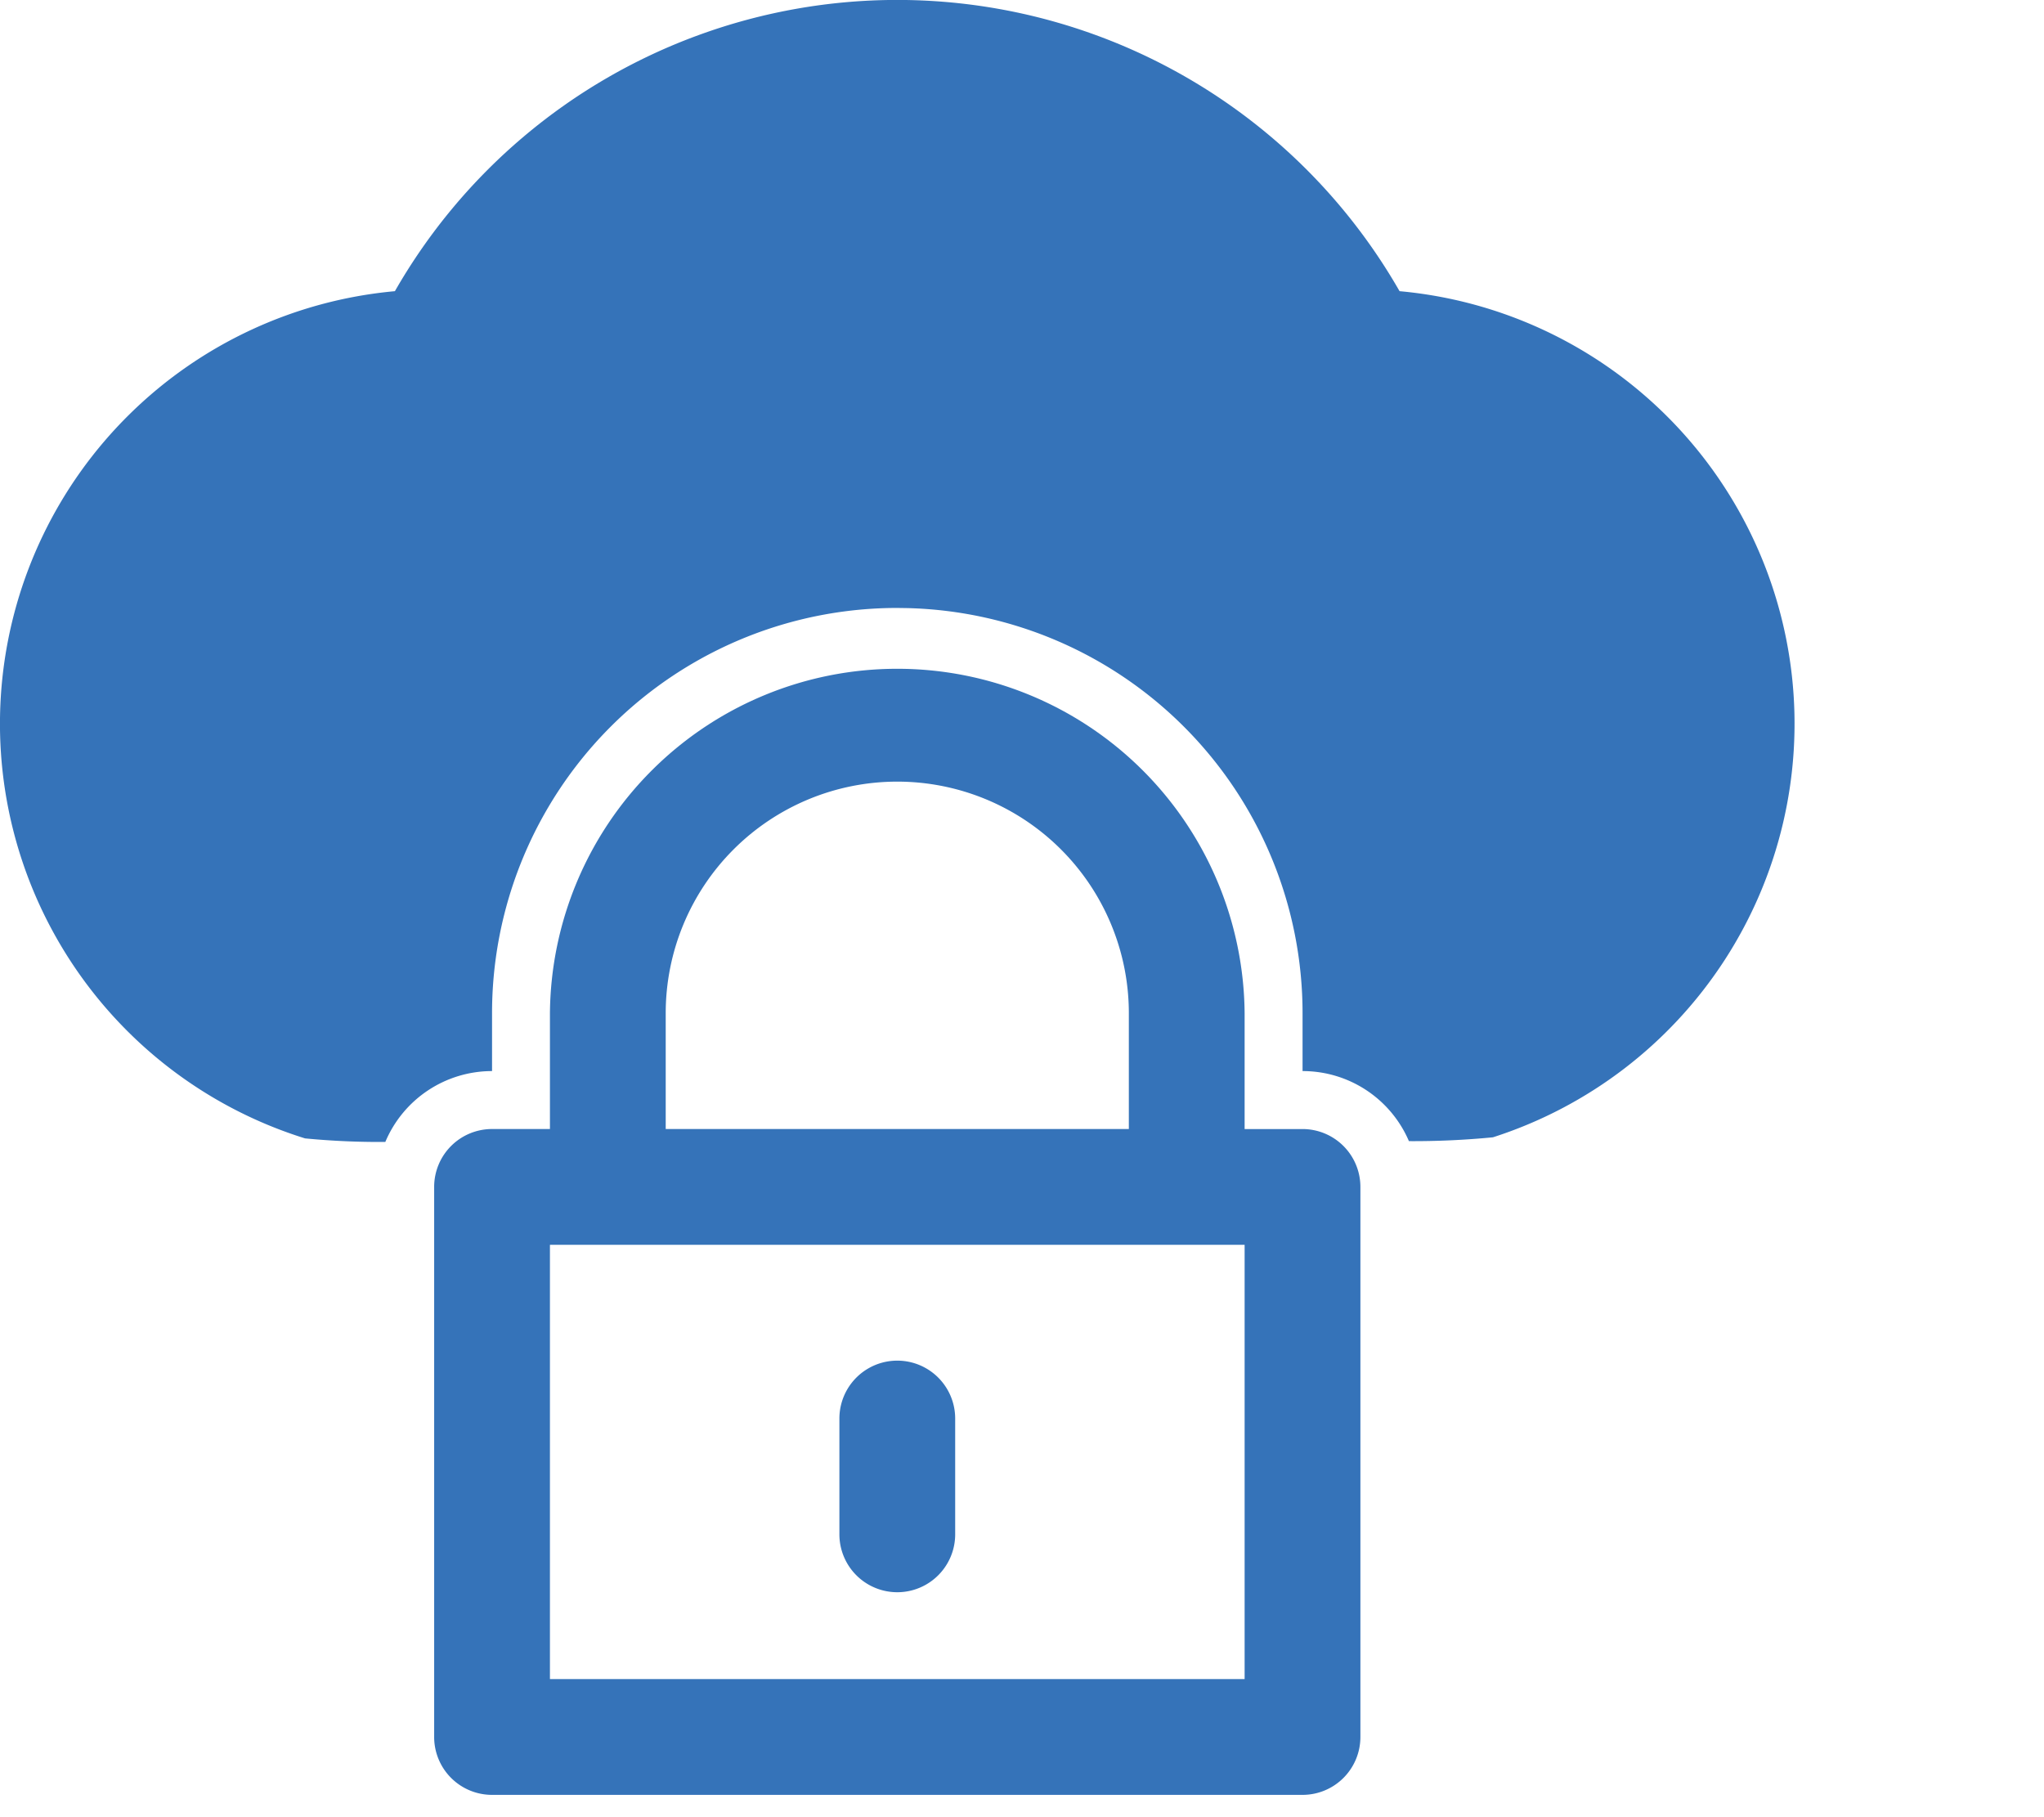
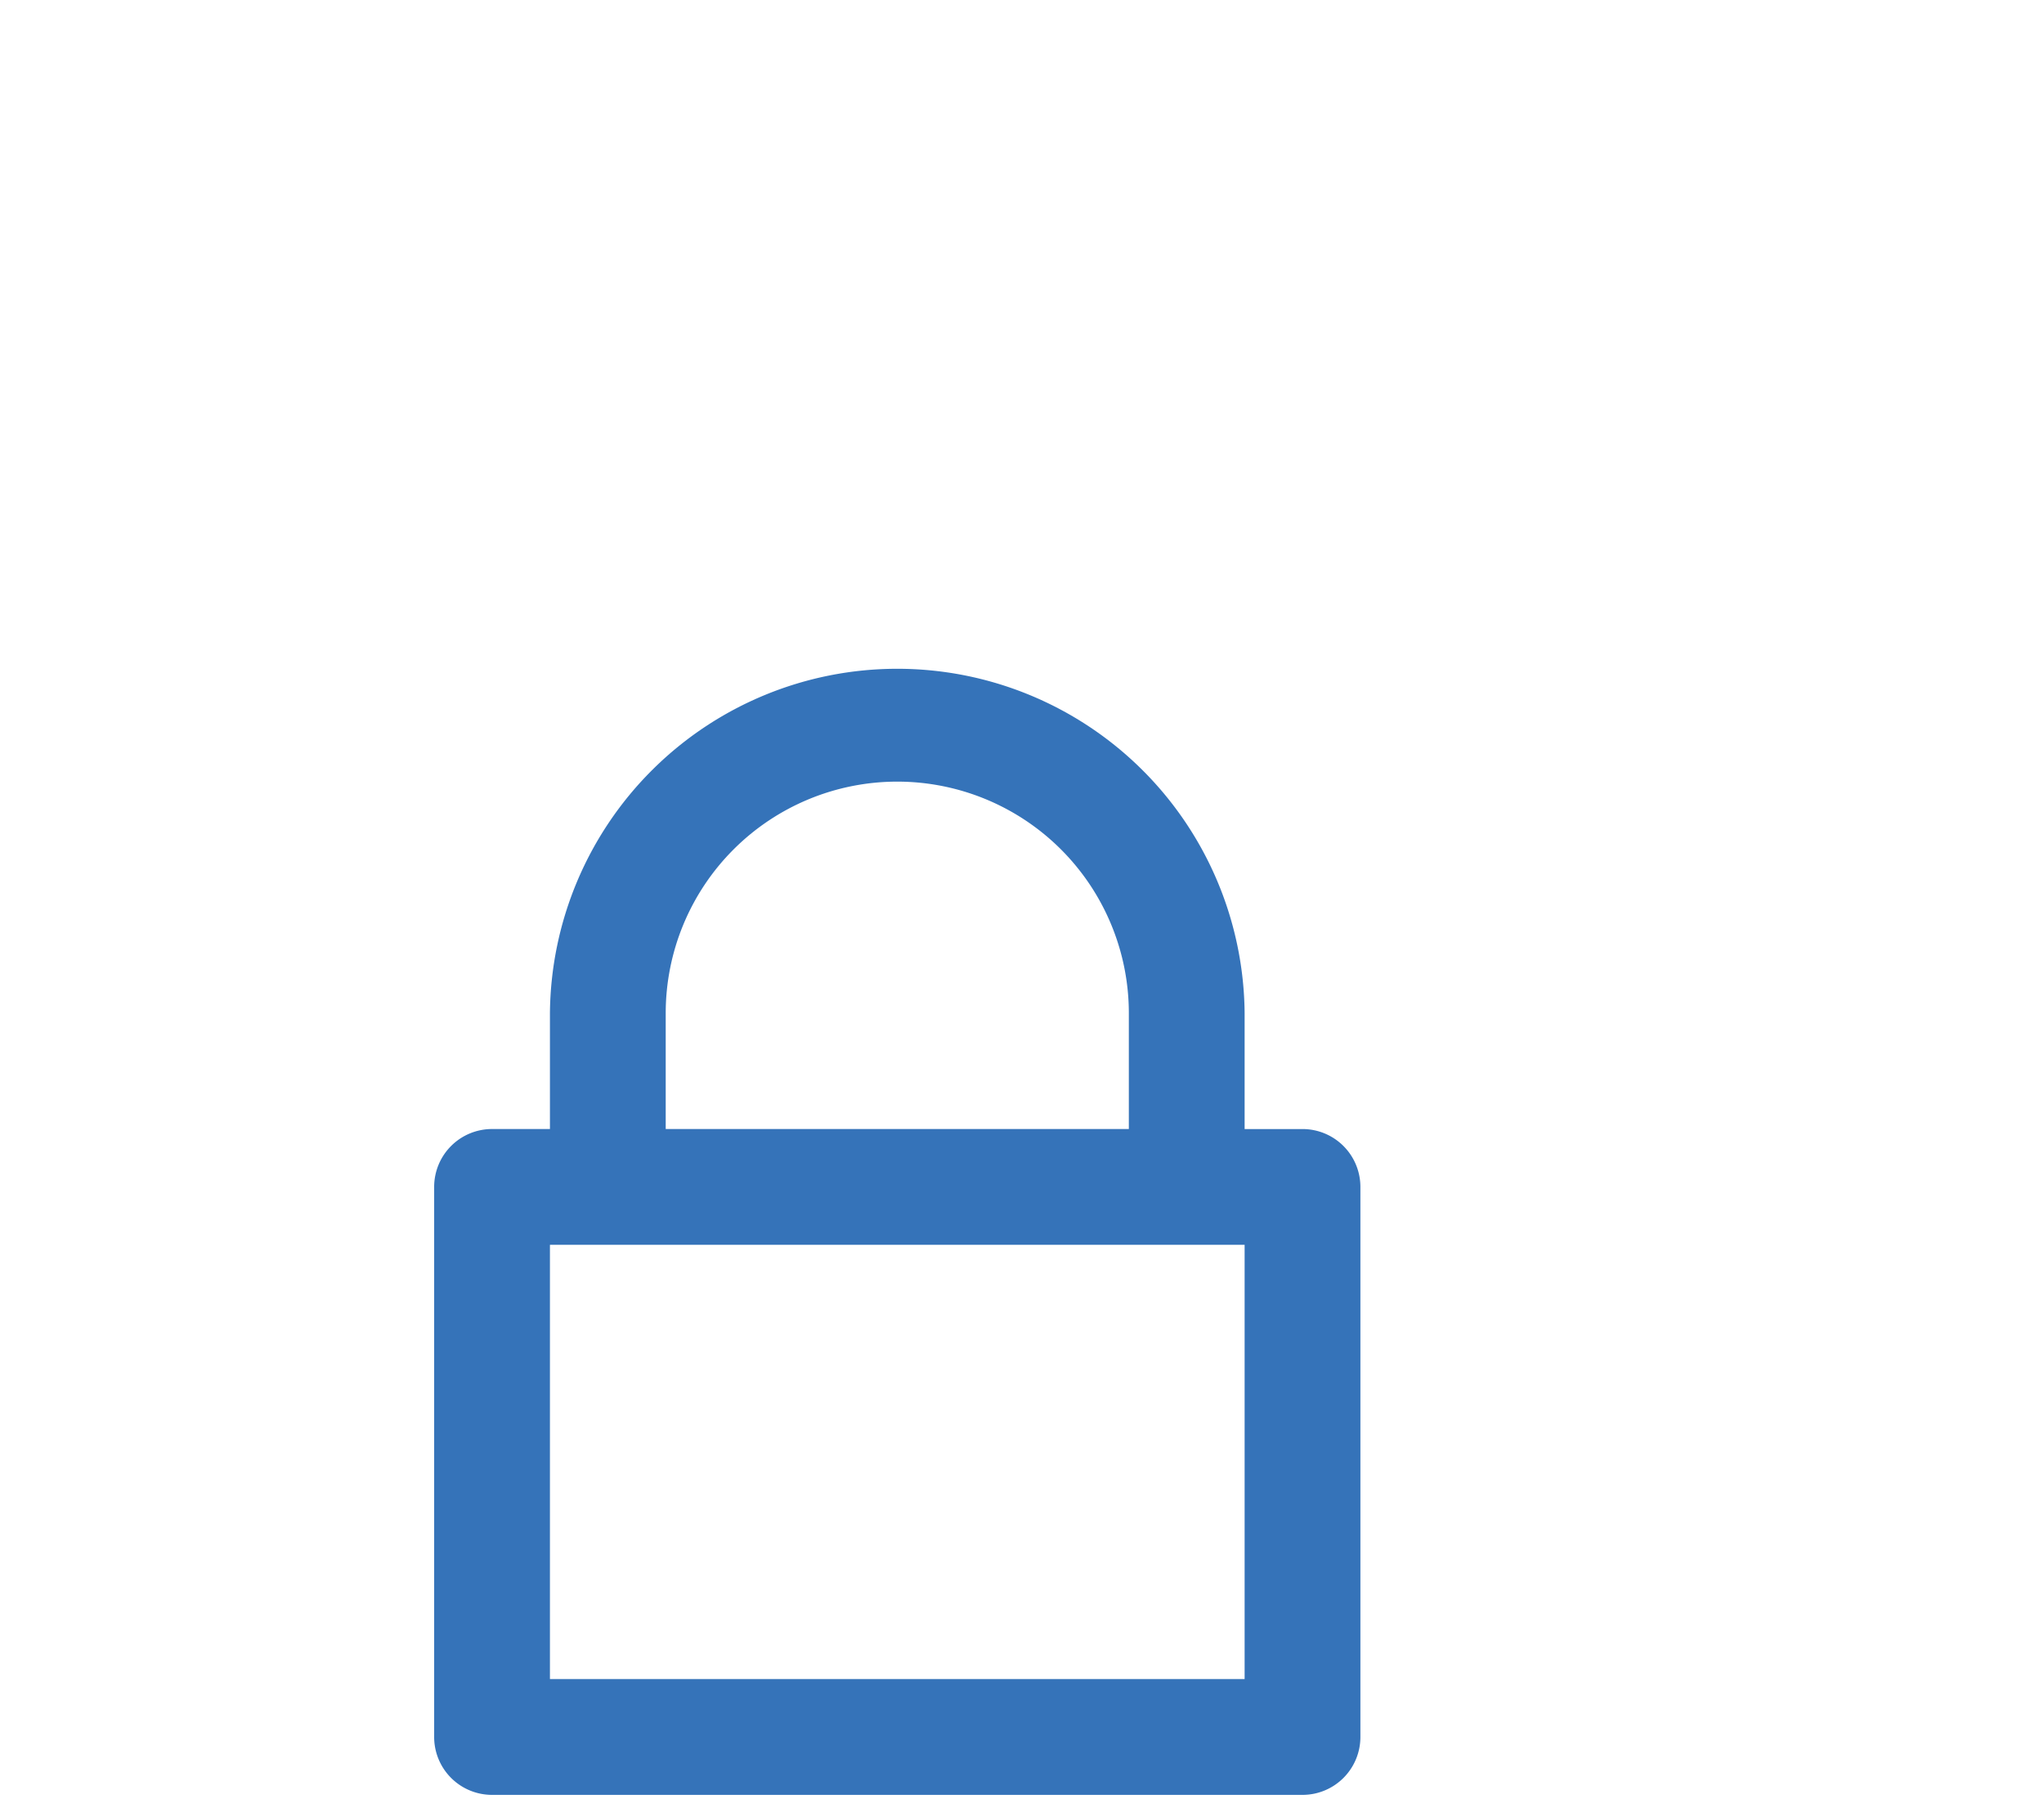
<svg xmlns="http://www.w3.org/2000/svg" width="81" height="72" viewBox="0 0 81 72">
  <g id="advanced-cybersecurity_icon" transform="translate(-658 -1051)">
    <g id="np_network-security_4774348_000000" transform="translate(656.437 1049.438)">
      <path id="Path_4" data-name="Path 4" d="M29.588,55.852H27.294A2.293,2.293,0,0,0,25,58.147V79.94a2.293,2.293,0,0,0,2.294,2.294H59.411a2.293,2.293,0,0,0,2.294-2.294V58.147a2.293,2.293,0,0,0-2.294-2.294H57.117V51.264a13.765,13.765,0,0,0-27.529,0Zm0,4.588H57.117V77.646H29.588Zm22.941-4.588V51.264a9.176,9.176,0,1,0-18.353,0v4.588Z" transform="translate(-6.232 -9.556)" fill="#3573b9" fill-rule="evenodd" />
-       <path id="Path_5" data-name="Path 5" d="M16.832,46.81A4.587,4.587,0,0,1,21.062,44V41.708A16.056,16.056,0,0,1,37.121,25.65l.4.006a16.055,16.055,0,0,1,15.66,16.053V44a4.579,4.579,0,0,1,4.215,2.776,32.438,32.438,0,0,0,3.329-.152,17.209,17.209,0,0,0-3.7-33.525,22.94,22.94,0,0,0-39.813,0,17.209,17.209,0,0,0-3.561,33.568,30.749,30.749,0,0,0,3.18.141Z" fill="#3573b9" fill-rule="evenodd" />
-       <path id="Path_6" data-name="Path 6" d="M51.463,81.882V77.294a2.294,2.294,0,1,0-4.588,0v4.588a2.294,2.294,0,1,0,4.588,0Z" transform="translate(-12.048 -19.527)" fill="#3573b9" fill-rule="evenodd" />
    </g>
    <rect id="Rectangle_193" data-name="Rectangle 193" width="81" height="72" transform="translate(658 1051)" fill="none" />
  </g>
</svg>